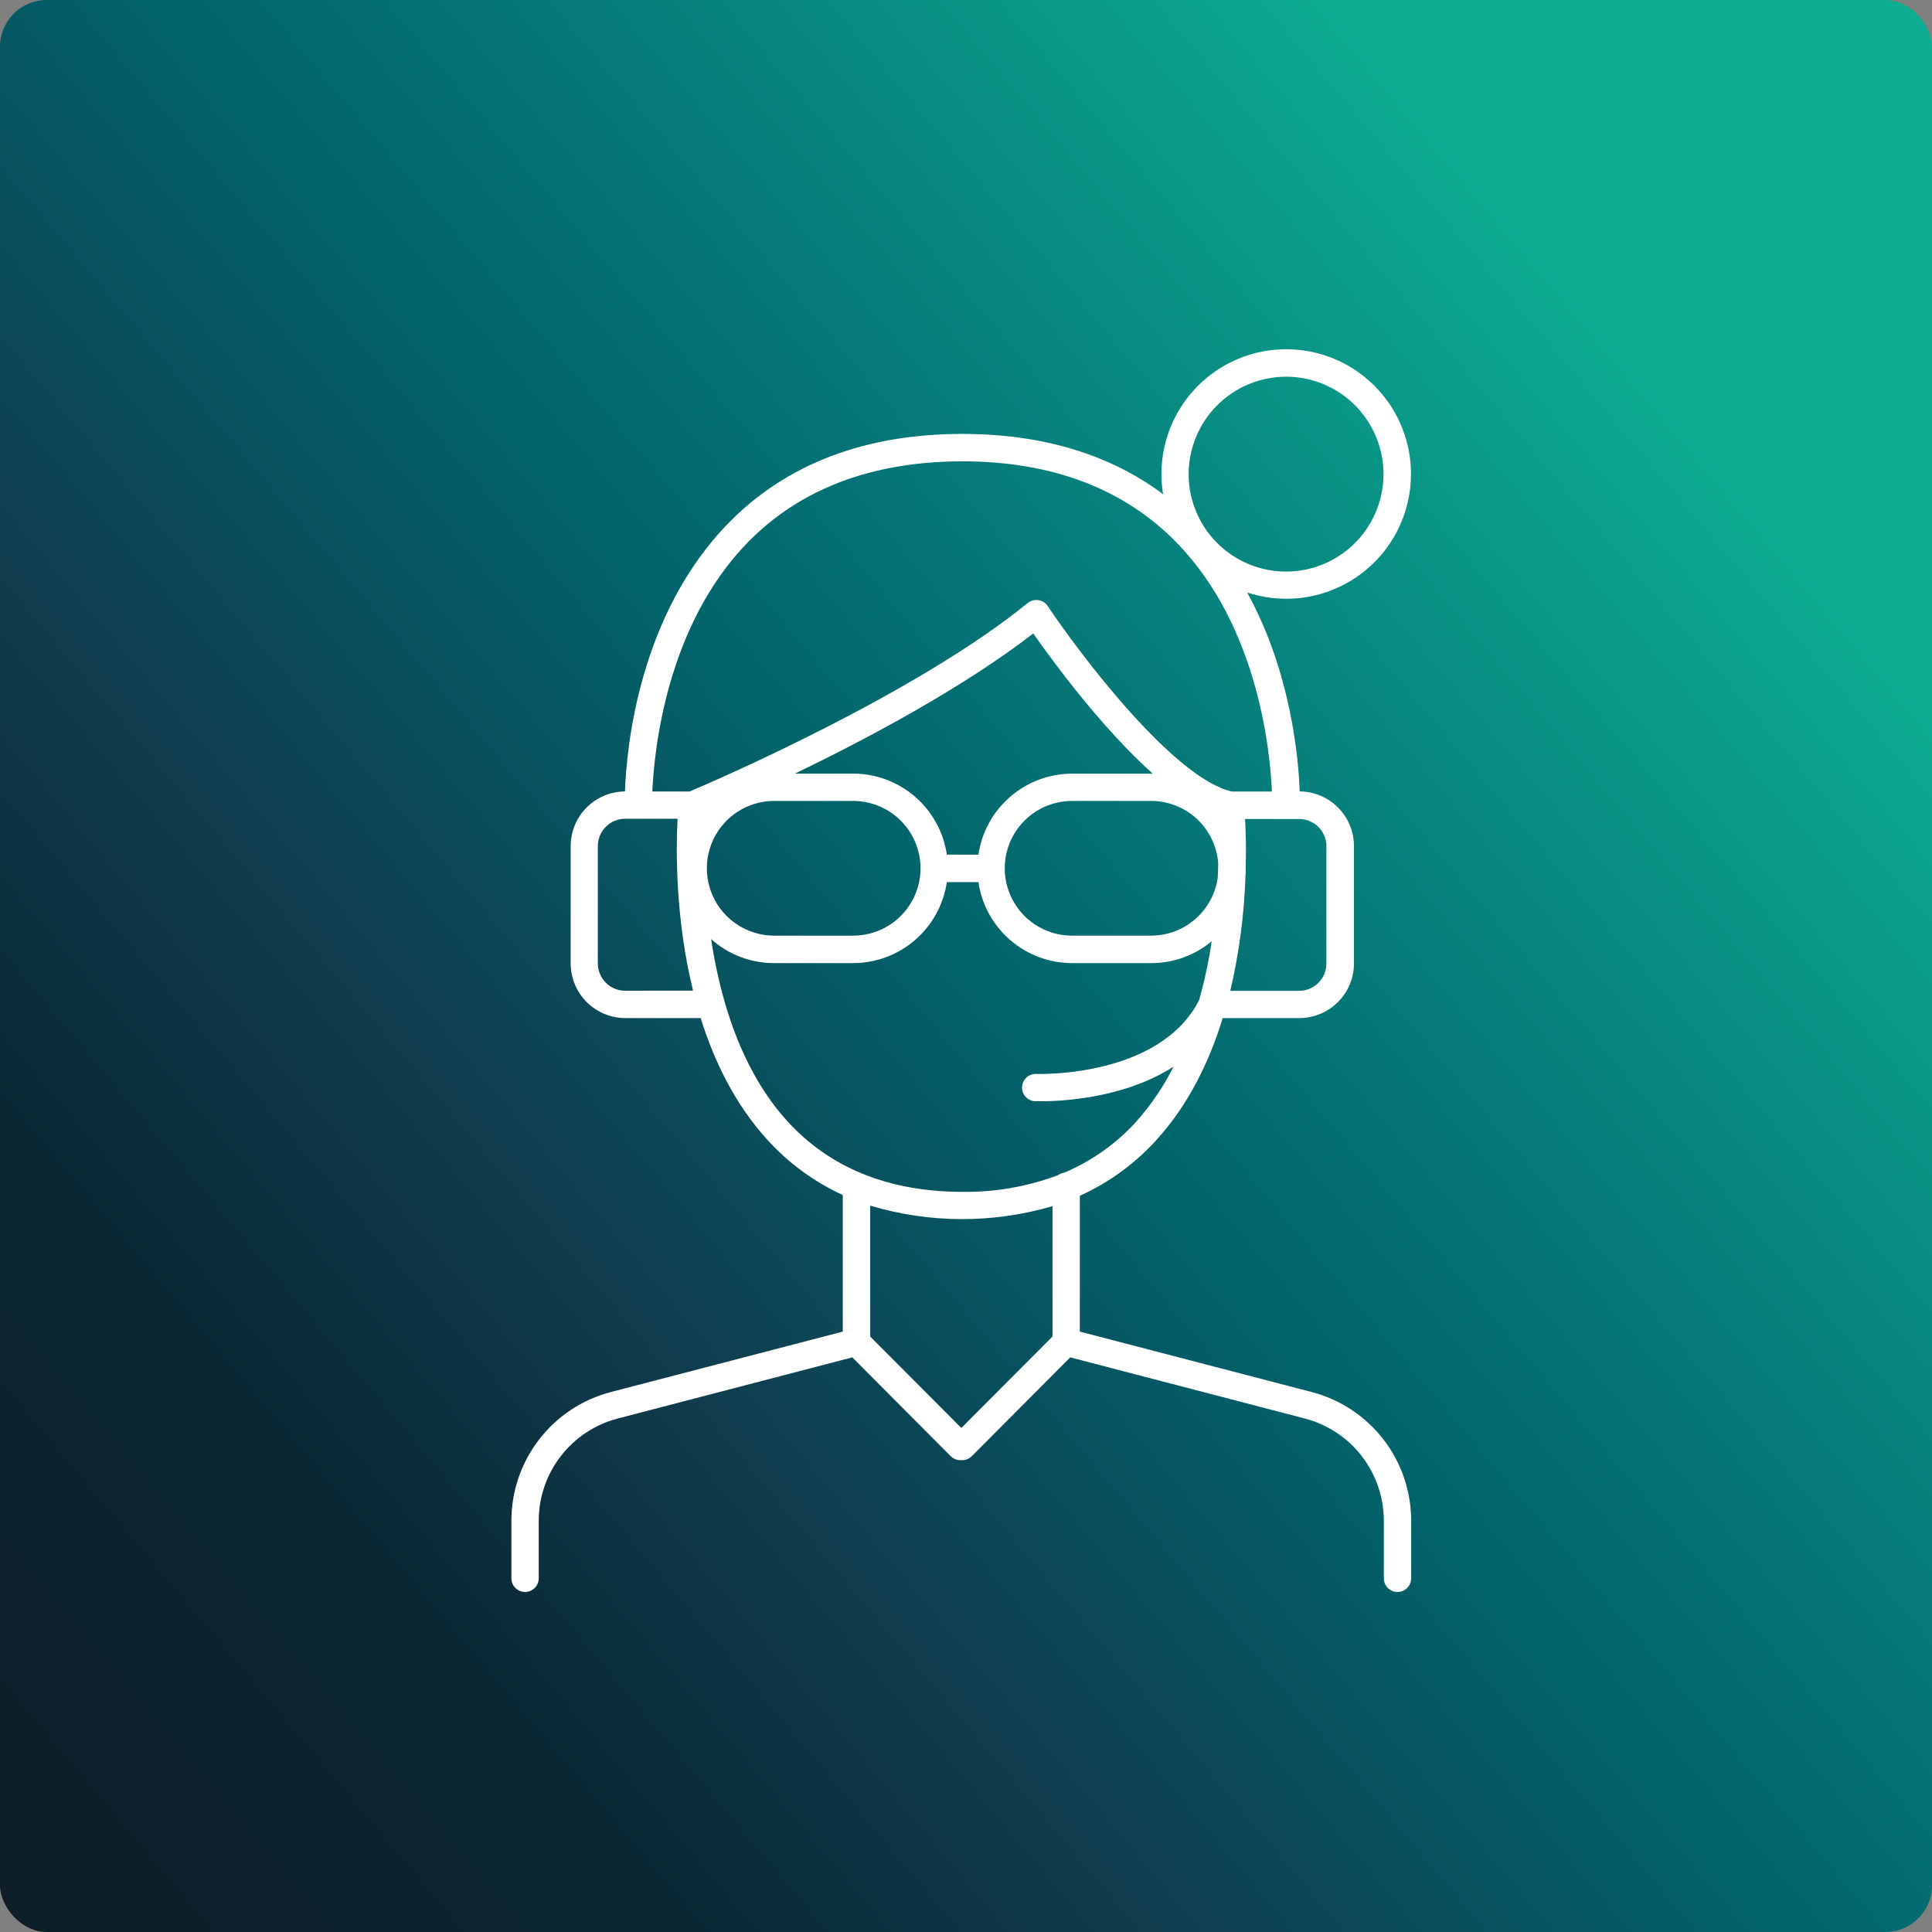
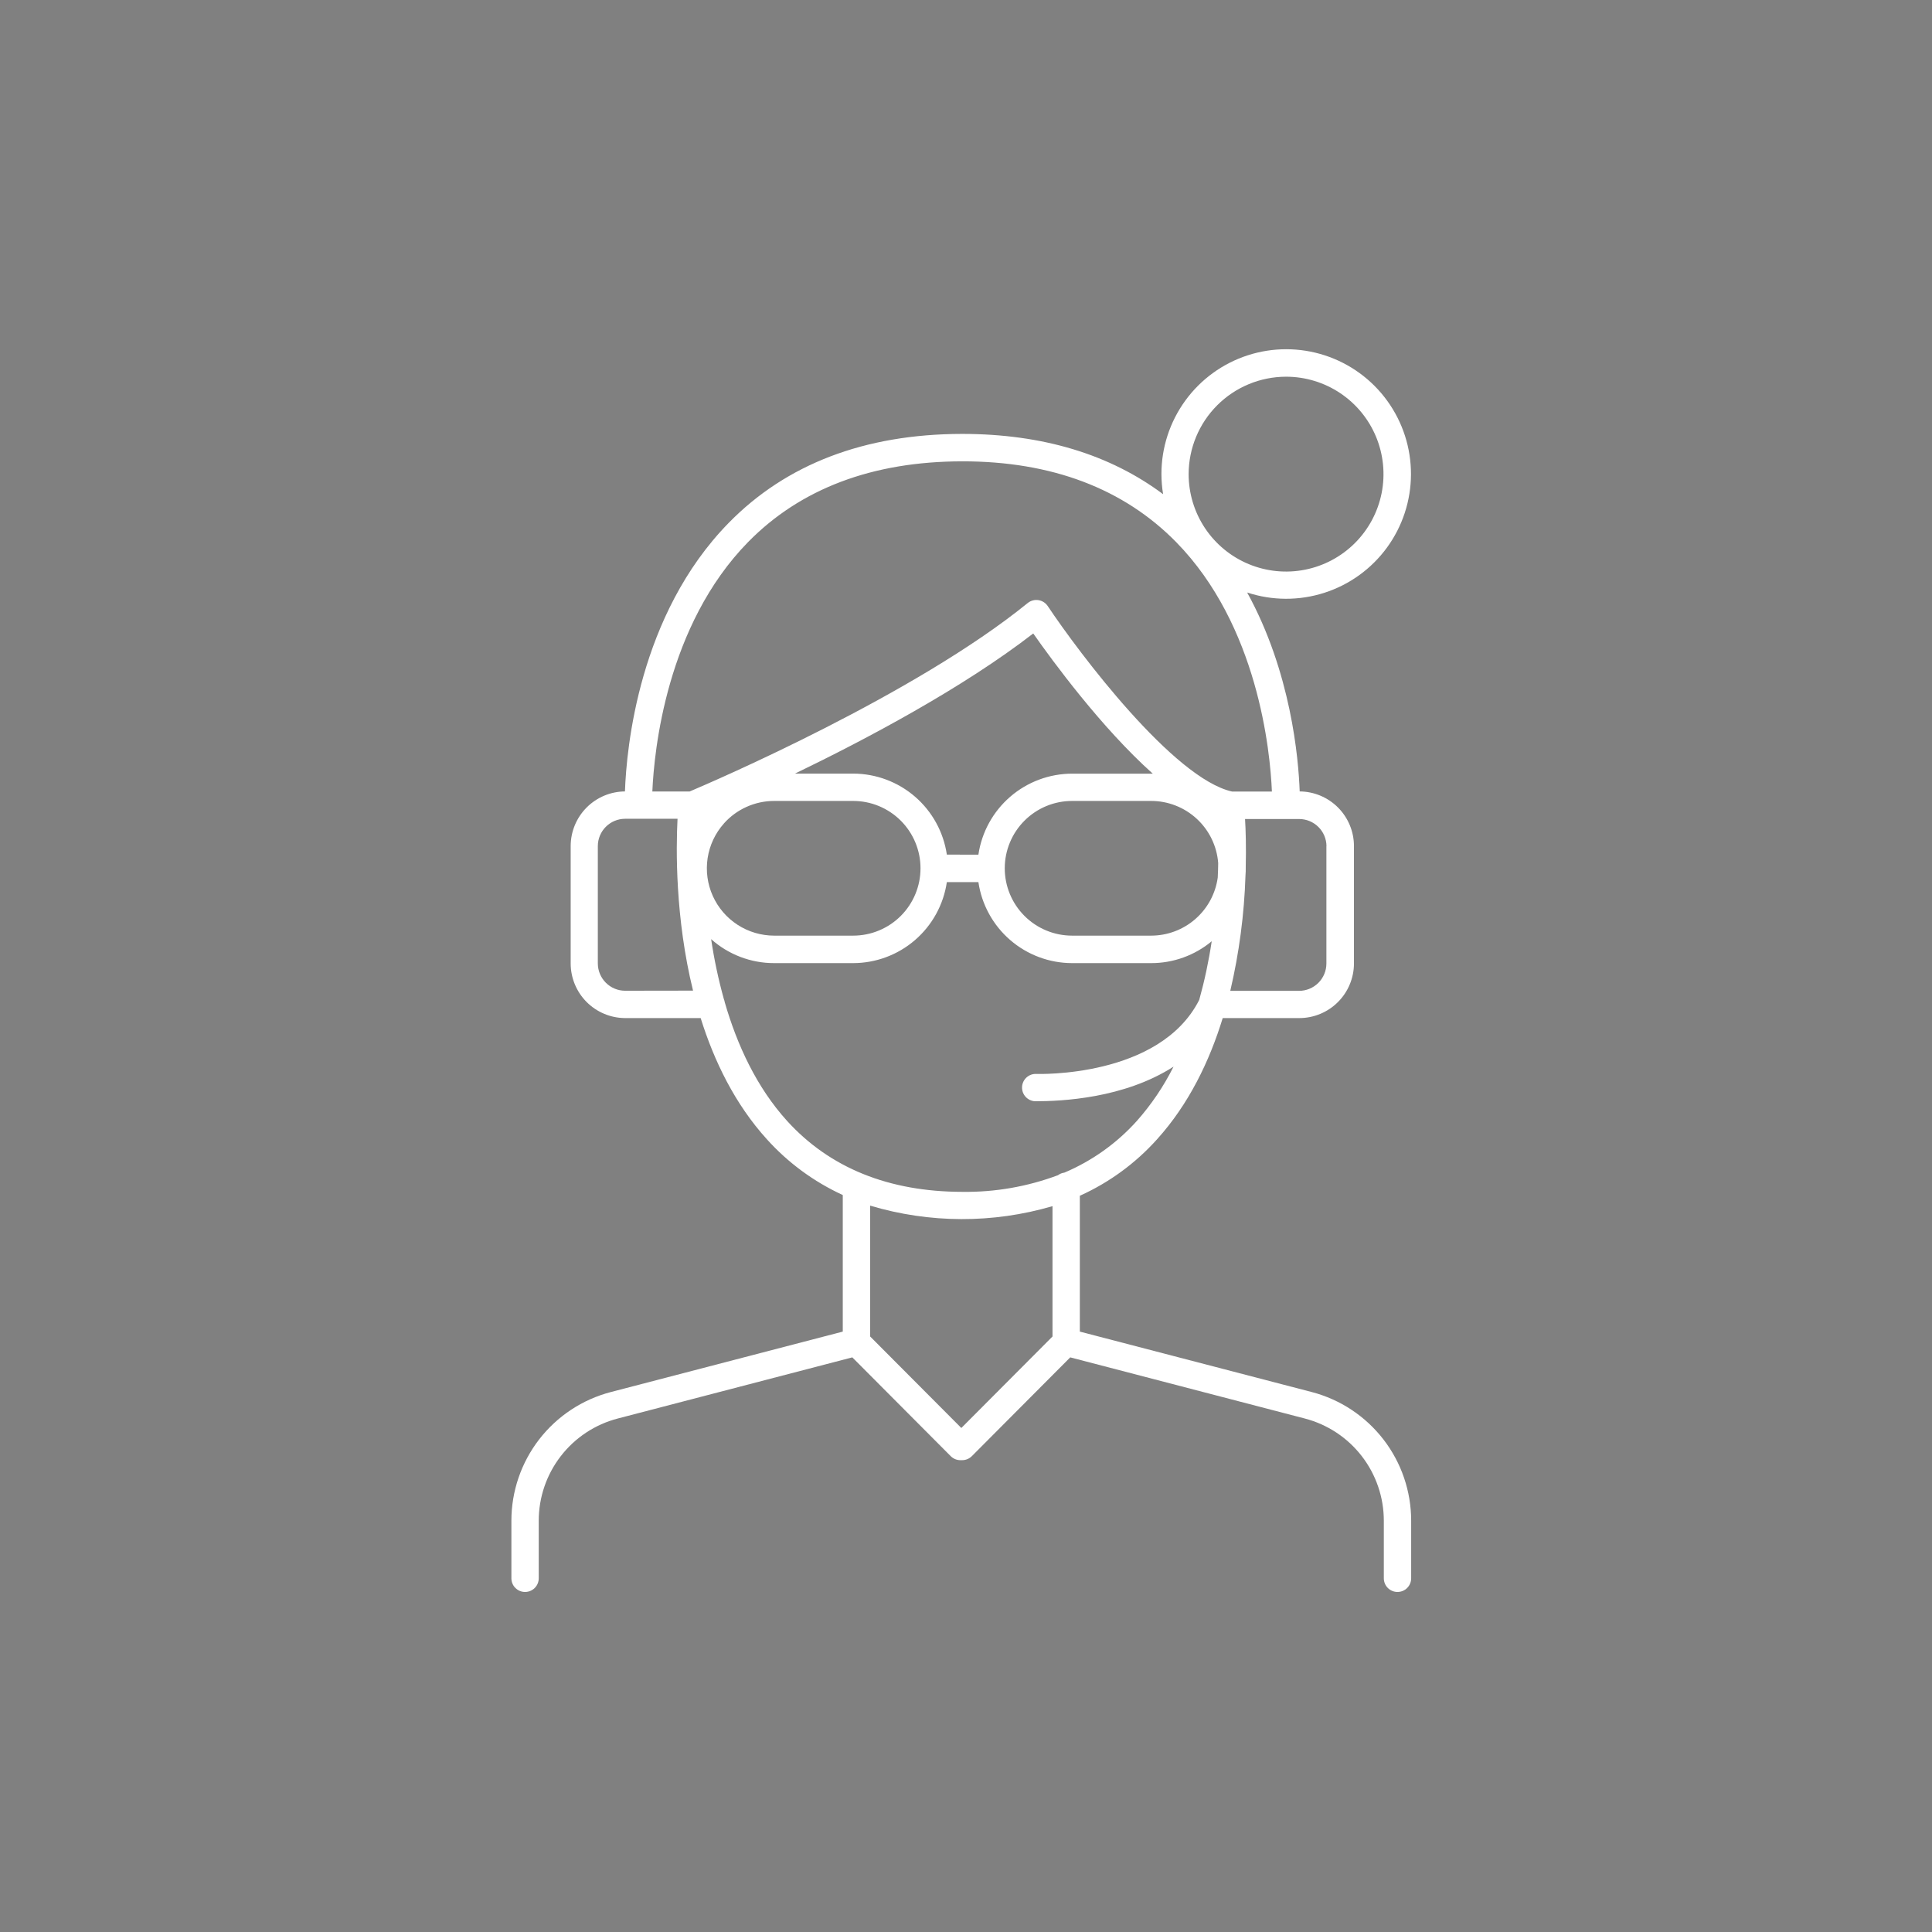
<svg xmlns="http://www.w3.org/2000/svg" width="207" height="207" viewBox="0 0 207 207" fill="none">
  <rect x="0" y="0" width="207" height="207" fill="#808080" stroke="none" />
-   <rect width="207" height="207" rx="5" fill="url(#paint0_linear_556_46)" />
-   <path d="M140.553 149.149L115.697 142.672V128.117C118.848 126.698 121.667 124.635 123.974 122.062C127.375 118.297 129.587 113.706 131.005 109.08H139.208C140.759 109.08 142.248 108.465 143.346 107.369C144.444 106.273 145.064 104.787 145.067 103.235V90.638C145.063 89.094 144.449 87.615 143.361 86.521C142.272 85.427 140.795 84.808 139.252 84.796C139.126 81.239 138.323 72.022 133.624 63.482C136.308 64.367 139.202 64.378 141.893 63.514C144.583 62.651 146.931 60.957 148.599 58.676C150.266 56.396 151.169 53.645 151.176 50.819C151.183 47.994 150.295 45.239 148.638 42.95C146.982 40.66 144.643 38.955 141.957 38.078C139.271 37.201 136.376 37.197 133.688 38.068C131 38.939 128.657 40.639 126.995 42.924C125.334 45.209 124.439 47.963 124.439 50.788C124.441 51.512 124.501 52.236 124.618 52.95C118.896 48.676 111.701 46.505 103.164 46.49H103.047C92.649 46.511 84.244 49.713 78.062 56.038C68.436 65.873 67.123 80.155 66.959 84.796C65.416 84.808 63.939 85.427 62.85 86.521C61.761 87.615 61.148 89.094 61.144 90.638V103.235C61.147 104.78 61.761 106.261 62.851 107.356C63.942 108.45 65.42 109.07 66.965 109.08H75.071C76.516 113.703 78.748 118.294 82.161 122.059C84.437 124.585 87.206 126.62 90.297 128.038V142.672L65.441 149.149C62.392 149.946 59.693 151.731 57.766 154.225C55.839 156.719 54.793 159.782 54.792 162.934V169.104C54.792 169.492 54.946 169.865 55.221 170.139C55.496 170.414 55.868 170.568 56.257 170.568C56.645 170.568 57.018 170.414 57.293 170.139C57.567 169.865 57.722 169.492 57.722 169.104V162.934C57.722 160.43 58.552 157.997 60.084 156.015C61.615 154.034 63.76 152.617 66.183 151.985L91.319 145.432L101.866 156.02C102.002 156.155 102.164 156.263 102.342 156.337C102.52 156.41 102.711 156.448 102.903 156.447H103.085C103.277 156.448 103.468 156.41 103.646 156.337C103.824 156.263 103.986 156.155 104.122 156.02L114.669 145.432L139.806 151.985C142.229 152.617 144.374 154.034 145.905 156.015C147.436 157.997 148.266 160.43 148.267 162.934V169.104C148.267 169.492 148.421 169.865 148.696 170.139C148.97 170.414 149.343 170.568 149.731 170.568C150.12 170.568 150.493 170.414 150.767 170.139C151.042 169.865 151.196 169.492 151.196 169.104V162.934C151.196 159.783 150.151 156.72 148.225 154.226C146.299 151.732 143.601 149.947 140.553 149.149ZM101.447 91.566C101.093 89.157 99.884 86.954 98.042 85.361C96.199 83.768 93.846 82.889 91.41 82.886H85.176C92.819 79.194 103.126 73.731 110.705 67.871C112.756 70.801 118.029 77.993 123.511 82.892H123.329H114.868C112.432 82.895 110.078 83.773 108.235 85.367C106.393 86.96 105.183 89.162 104.828 91.572L101.447 91.566ZM77.559 88.23C78.236 87.47 79.066 86.863 79.995 86.447C80.923 86.031 81.929 85.816 82.946 85.815H91.41C93.324 85.815 95.159 86.576 96.513 87.929C97.866 89.282 98.626 91.118 98.626 93.031C98.626 94.945 97.866 96.78 96.513 98.134C95.159 99.487 93.324 100.247 91.41 100.247H82.946C81.555 100.246 80.194 99.844 79.027 99.087C77.859 98.331 76.935 97.254 76.366 95.984C75.797 94.715 75.607 93.309 75.818 91.934C76.03 90.559 76.634 89.275 77.559 88.235V88.23ZM114.868 85.815H123.329C125.146 85.814 126.896 86.499 128.229 87.733C129.563 88.966 130.381 90.658 130.521 92.469C130.521 92.967 130.495 93.485 130.472 94.027C130.233 95.752 129.378 97.331 128.065 98.475C126.752 99.618 125.07 100.247 123.329 100.247H114.868C112.954 100.247 111.119 99.487 109.766 98.134C108.413 96.78 107.652 94.945 107.652 93.031C107.652 91.118 108.413 89.282 109.766 87.929C111.119 86.576 112.954 85.815 114.868 85.815ZM142.114 90.649V103.247C142.11 104.022 141.8 104.763 141.251 105.309C140.702 105.855 139.959 106.162 139.185 106.162H131.816C132.767 102.105 133.312 97.964 133.445 93.799C133.469 93.506 133.478 93.213 133.472 92.92C133.524 90.737 133.472 88.947 133.398 87.752H139.208C139.977 87.756 140.714 88.062 141.259 88.604C141.804 89.146 142.115 89.881 142.123 90.649H142.114ZM137.796 40.361C139.86 40.362 141.878 40.975 143.594 42.122C145.311 43.269 146.648 44.9 147.438 46.807C148.227 48.715 148.434 50.813 148.031 52.838C147.627 54.863 146.633 56.722 145.173 58.182C143.713 59.642 141.853 60.635 139.828 61.038C137.804 61.441 135.705 61.234 133.798 60.443C131.89 59.653 130.26 58.315 129.113 56.599C127.967 54.882 127.354 52.864 127.354 50.8C127.358 48.032 128.459 45.378 130.416 43.421C132.374 41.464 135.028 40.364 137.796 40.361ZM80.148 58.083C85.768 52.35 93.484 49.44 103.085 49.429C112.686 49.417 120.399 52.358 126.021 58.086C134.77 67.013 136.094 80.431 136.275 84.808H132.004C125.752 83.416 115.645 70.016 112.258 64.936C112.144 64.766 111.997 64.621 111.824 64.512C111.652 64.402 111.458 64.33 111.256 64.3C111.054 64.269 110.849 64.281 110.652 64.335C110.455 64.388 110.272 64.482 110.113 64.61C98.034 74.425 76.51 83.691 73.885 84.805H69.894C70.082 80.431 71.403 67.013 80.148 58.083ZM66.965 106.15C66.193 106.146 65.455 105.837 64.91 105.291C64.365 104.746 64.057 104.007 64.053 103.235V90.638C64.057 89.867 64.366 89.129 64.911 88.584C65.456 88.038 66.194 87.73 66.965 87.726H72.593C72.429 90.916 72.335 98.334 74.254 106.139L66.965 106.15ZM84.344 120.113C81.065 116.501 78.977 111.963 77.655 107.396C77.636 107.275 77.603 107.157 77.556 107.044C76.97 104.933 76.515 102.789 76.193 100.622C78.052 102.28 80.456 103.195 82.946 103.191H91.41C93.846 103.188 96.2 102.31 98.042 100.717C99.885 99.123 101.093 96.921 101.447 94.511H104.828C105.183 96.921 106.392 99.124 108.235 100.717C110.078 102.31 112.432 103.189 114.868 103.191H123.329C125.703 103.197 128.003 102.367 129.827 100.848C129.51 102.968 129.063 105.067 128.488 107.132C124.252 115.508 111.159 115.068 111.033 115.063C110.645 115.046 110.265 115.184 109.979 115.447C109.692 115.71 109.522 116.076 109.505 116.464C109.489 116.853 109.627 117.232 109.89 117.519C110.153 117.805 110.519 117.976 110.907 117.992C110.975 117.992 111.2 117.992 111.578 117.992C113.723 117.992 120.423 117.699 125.737 114.283C124.683 116.391 123.358 118.351 121.794 120.113C119.645 122.501 116.998 124.387 114.039 125.639C113.791 125.67 113.556 125.765 113.356 125.914C110.079 127.141 106.602 127.746 103.103 127.698C95.225 127.689 88.917 125.135 84.344 120.113ZM103 152.999L93.232 143.196V129.175C99.602 131.081 106.387 131.101 112.768 129.23V143.196L103 152.999Z" fill="white" />
+   <path d="M140.553 149.149L115.697 142.672V128.117C118.848 126.698 121.667 124.635 123.974 122.062C127.375 118.297 129.587 113.706 131.005 109.08H139.208C140.759 109.08 142.248 108.465 143.346 107.369C144.444 106.273 145.064 104.787 145.067 103.235V90.638C145.063 89.094 144.449 87.615 143.361 86.521C142.272 85.427 140.795 84.808 139.252 84.796C139.126 81.239 138.323 72.022 133.624 63.482C136.308 64.367 139.202 64.378 141.893 63.514C144.583 62.651 146.931 60.957 148.599 58.676C150.266 56.396 151.169 53.645 151.176 50.819C151.183 47.994 150.295 45.239 148.638 42.95C146.982 40.66 144.643 38.955 141.957 38.078C139.271 37.201 136.376 37.197 133.688 38.068C131 38.939 128.657 40.639 126.995 42.924C125.334 45.209 124.439 47.963 124.439 50.788C124.441 51.512 124.501 52.236 124.618 52.95C118.896 48.676 111.701 46.505 103.164 46.49H103.047C92.649 46.511 84.244 49.713 78.062 56.038C68.436 65.873 67.123 80.155 66.959 84.796C65.416 84.808 63.939 85.427 62.85 86.521C61.761 87.615 61.148 89.094 61.144 90.638V103.235C61.147 104.78 61.761 106.261 62.851 107.356C63.942 108.45 65.42 109.07 66.965 109.08H75.071C76.516 113.703 78.748 118.294 82.161 122.059C84.437 124.585 87.206 126.62 90.297 128.038V142.672L65.441 149.149C62.392 149.946 59.693 151.731 57.766 154.225C55.839 156.719 54.793 159.782 54.792 162.934V169.104C54.792 169.492 54.946 169.865 55.221 170.139C55.496 170.414 55.868 170.568 56.257 170.568C56.645 170.568 57.018 170.414 57.293 170.139C57.567 169.865 57.722 169.492 57.722 169.104V162.934C57.722 160.43 58.552 157.997 60.084 156.015C61.615 154.034 63.76 152.617 66.183 151.985L91.319 145.432L101.866 156.02C102.002 156.155 102.164 156.263 102.342 156.337C102.52 156.41 102.711 156.448 102.903 156.447H103.085C103.277 156.448 103.468 156.41 103.646 156.337C103.824 156.263 103.986 156.155 104.122 156.02L114.669 145.432L139.806 151.985C142.229 152.617 144.374 154.034 145.905 156.015C147.436 157.997 148.266 160.43 148.267 162.934V169.104C148.267 169.492 148.421 169.865 148.696 170.139C148.97 170.414 149.343 170.568 149.731 170.568C150.12 170.568 150.493 170.414 150.767 170.139C151.042 169.865 151.196 169.492 151.196 169.104V162.934C151.196 159.783 150.151 156.72 148.225 154.226C146.299 151.732 143.601 149.947 140.553 149.149ZM101.447 91.566C101.093 89.157 99.884 86.954 98.042 85.361C96.199 83.768 93.846 82.889 91.41 82.886H85.176C92.819 79.194 103.126 73.731 110.705 67.871C112.756 70.801 118.029 77.993 123.511 82.892H123.329H114.868C112.432 82.895 110.078 83.773 108.235 85.367C106.393 86.96 105.183 89.162 104.828 91.572L101.447 91.566ZM77.559 88.23C78.236 87.47 79.066 86.863 79.995 86.447C80.923 86.031 81.929 85.816 82.946 85.815H91.41C93.324 85.815 95.159 86.576 96.513 87.929C97.866 89.282 98.626 91.118 98.626 93.031C98.626 94.945 97.866 96.78 96.513 98.134C95.159 99.487 93.324 100.247 91.41 100.247H82.946C81.555 100.246 80.194 99.844 79.027 99.087C77.859 98.331 76.935 97.254 76.366 95.984C75.797 94.715 75.607 93.309 75.818 91.934C76.03 90.559 76.634 89.275 77.559 88.235V88.23ZM114.868 85.815H123.329C125.146 85.814 126.896 86.499 128.229 87.733C129.563 88.966 130.381 90.658 130.521 92.469C130.521 92.967 130.495 93.485 130.472 94.027C130.233 95.752 129.378 97.331 128.065 98.475C126.752 99.618 125.07 100.247 123.329 100.247H114.868C112.954 100.247 111.119 99.487 109.766 98.134C108.413 96.78 107.652 94.945 107.652 93.031C107.652 91.118 108.413 89.282 109.766 87.929C111.119 86.576 112.954 85.815 114.868 85.815ZM142.114 90.649V103.247C142.11 104.022 141.8 104.763 141.251 105.309C140.702 105.855 139.959 106.162 139.185 106.162H131.816C132.767 102.105 133.312 97.964 133.445 93.799C133.469 93.506 133.478 93.213 133.472 92.92C133.524 90.737 133.472 88.947 133.398 87.752H139.208C139.977 87.756 140.714 88.062 141.259 88.604C141.804 89.146 142.115 89.881 142.123 90.649H142.114ZM137.796 40.361C139.86 40.362 141.878 40.975 143.594 42.122C145.311 43.269 146.648 44.9 147.438 46.807C148.227 48.715 148.434 50.813 148.031 52.838C147.627 54.863 146.633 56.722 145.173 58.182C143.713 59.642 141.853 60.635 139.828 61.038C137.804 61.441 135.705 61.234 133.798 60.443C131.89 59.653 130.26 58.315 129.113 56.599C127.967 54.882 127.354 52.864 127.354 50.8C127.358 48.032 128.459 45.378 130.416 43.421C132.374 41.464 135.028 40.364 137.796 40.361ZM80.148 58.083C85.768 52.35 93.484 49.44 103.085 49.429C112.686 49.417 120.399 52.358 126.021 58.086C134.77 67.013 136.094 80.431 136.275 84.808H132.004C125.752 83.416 115.645 70.016 112.258 64.936C112.144 64.766 111.997 64.621 111.824 64.512C111.652 64.402 111.458 64.33 111.256 64.3C111.054 64.269 110.849 64.281 110.652 64.335C110.455 64.388 110.272 64.482 110.113 64.61C98.034 74.425 76.51 83.691 73.885 84.805H69.894C70.082 80.431 71.403 67.013 80.148 58.083ZM66.965 106.15C66.193 106.146 65.455 105.837 64.91 105.291C64.365 104.746 64.057 104.007 64.053 103.235V90.638C64.057 89.867 64.366 89.129 64.911 88.584C65.456 88.038 66.194 87.73 66.965 87.726H72.593C72.429 90.916 72.335 98.334 74.254 106.139L66.965 106.15ZM84.344 120.113C81.065 116.501 78.977 111.963 77.655 107.396C77.636 107.275 77.603 107.157 77.556 107.044C76.97 104.933 76.515 102.789 76.193 100.622C78.052 102.28 80.456 103.195 82.946 103.191H91.41C93.846 103.188 96.2 102.31 98.042 100.717C99.885 99.123 101.093 96.921 101.447 94.511H104.828C105.183 96.921 106.392 99.124 108.235 100.717C110.078 102.31 112.432 103.189 114.868 103.191H123.329C125.703 103.197 128.003 102.367 129.827 100.848C129.51 102.968 129.063 105.067 128.488 107.132C124.252 115.508 111.159 115.068 111.033 115.063C110.645 115.046 110.265 115.184 109.979 115.447C109.692 115.71 109.522 116.076 109.505 116.464C109.489 116.853 109.627 117.232 109.89 117.519C110.153 117.805 110.519 117.976 110.907 117.992C113.723 117.992 120.423 117.699 125.737 114.283C124.683 116.391 123.358 118.351 121.794 120.113C119.645 122.501 116.998 124.387 114.039 125.639C113.791 125.67 113.556 125.765 113.356 125.914C110.079 127.141 106.602 127.746 103.103 127.698C95.225 127.689 88.917 125.135 84.344 120.113ZM103 152.999L93.232 143.196V129.175C99.602 131.081 106.387 131.101 112.768 129.23V143.196L103 152.999Z" fill="white" />
  <defs>
    <linearGradient id="paint0_linear_556_46" x1="21.991" y1="209.642" x2="197.759" y2="61.628" gradientUnits="userSpaceOnUse">
      <stop offset="1.29143e-07" stop-color="#0E1F2A" />
      <stop offset="0.177" stop-color="#092733" />
      <stop offset="0.353" stop-color="#103D4F" />
      <stop offset="0.571" stop-color="#01636B" />
      <stop offset="0.713" stop-color="#067979" />
      <stop offset="1" stop-color="#0CAD91" />
    </linearGradient>
  </defs>
</svg>